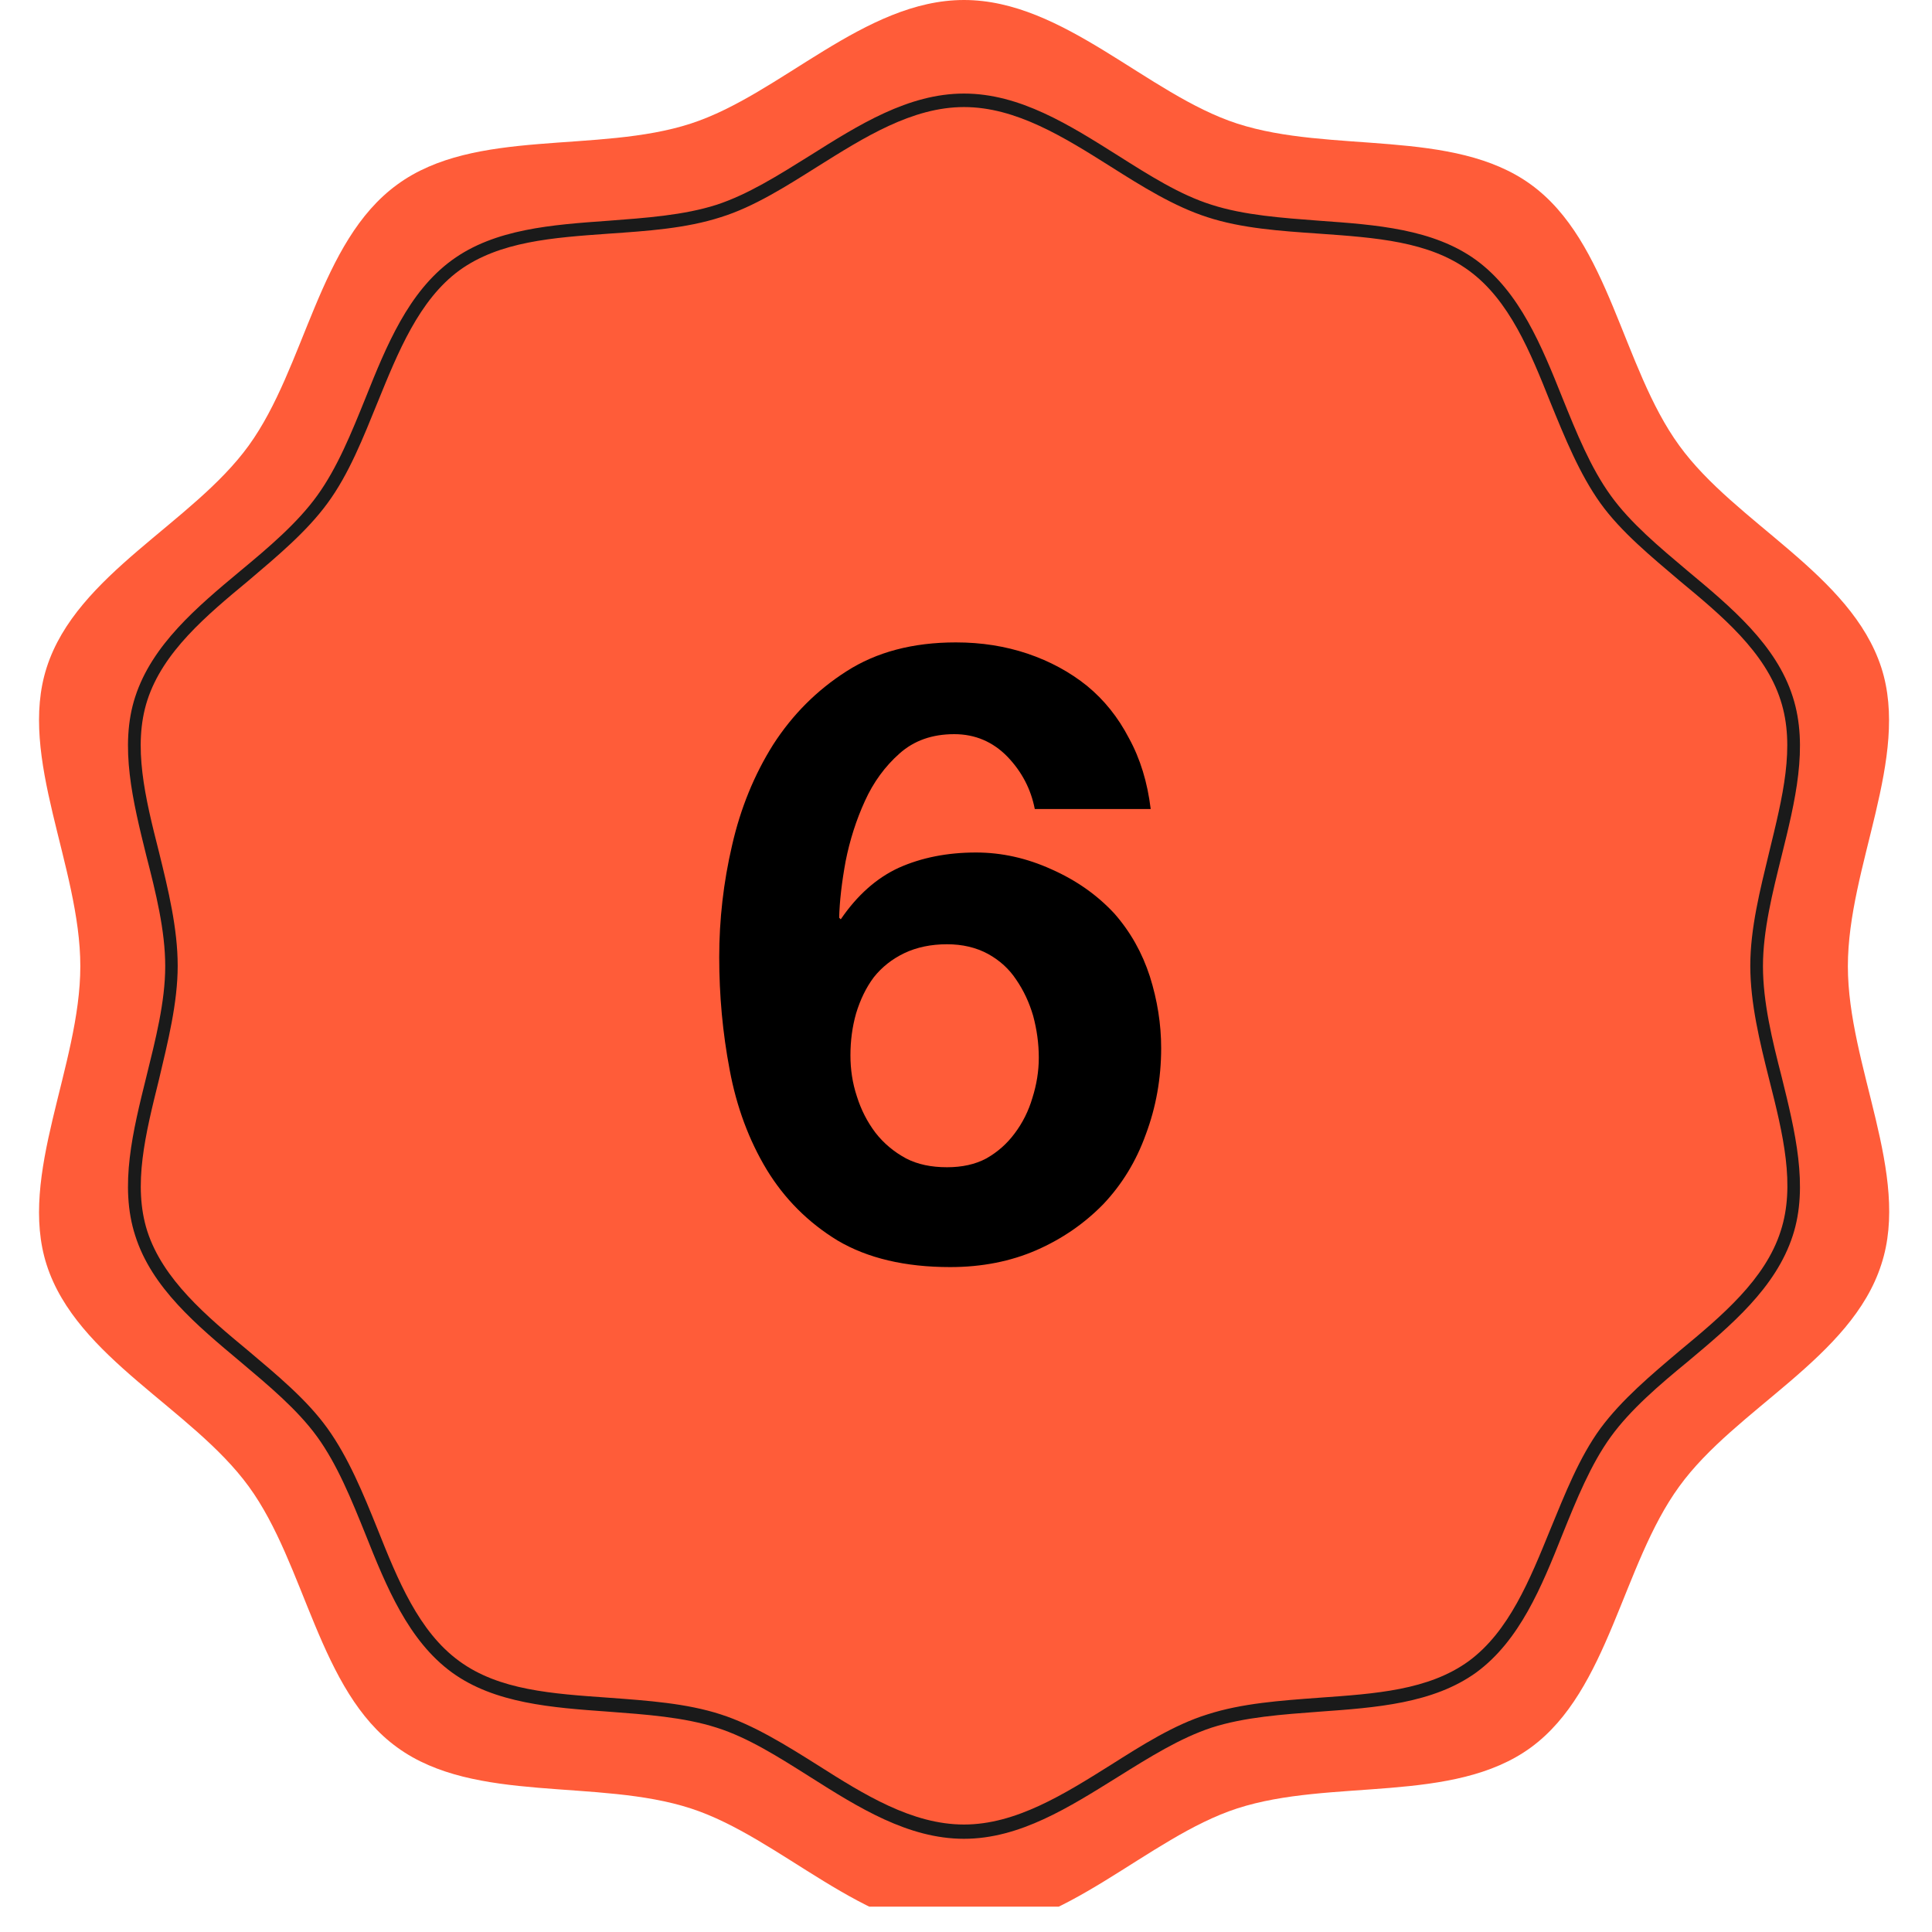
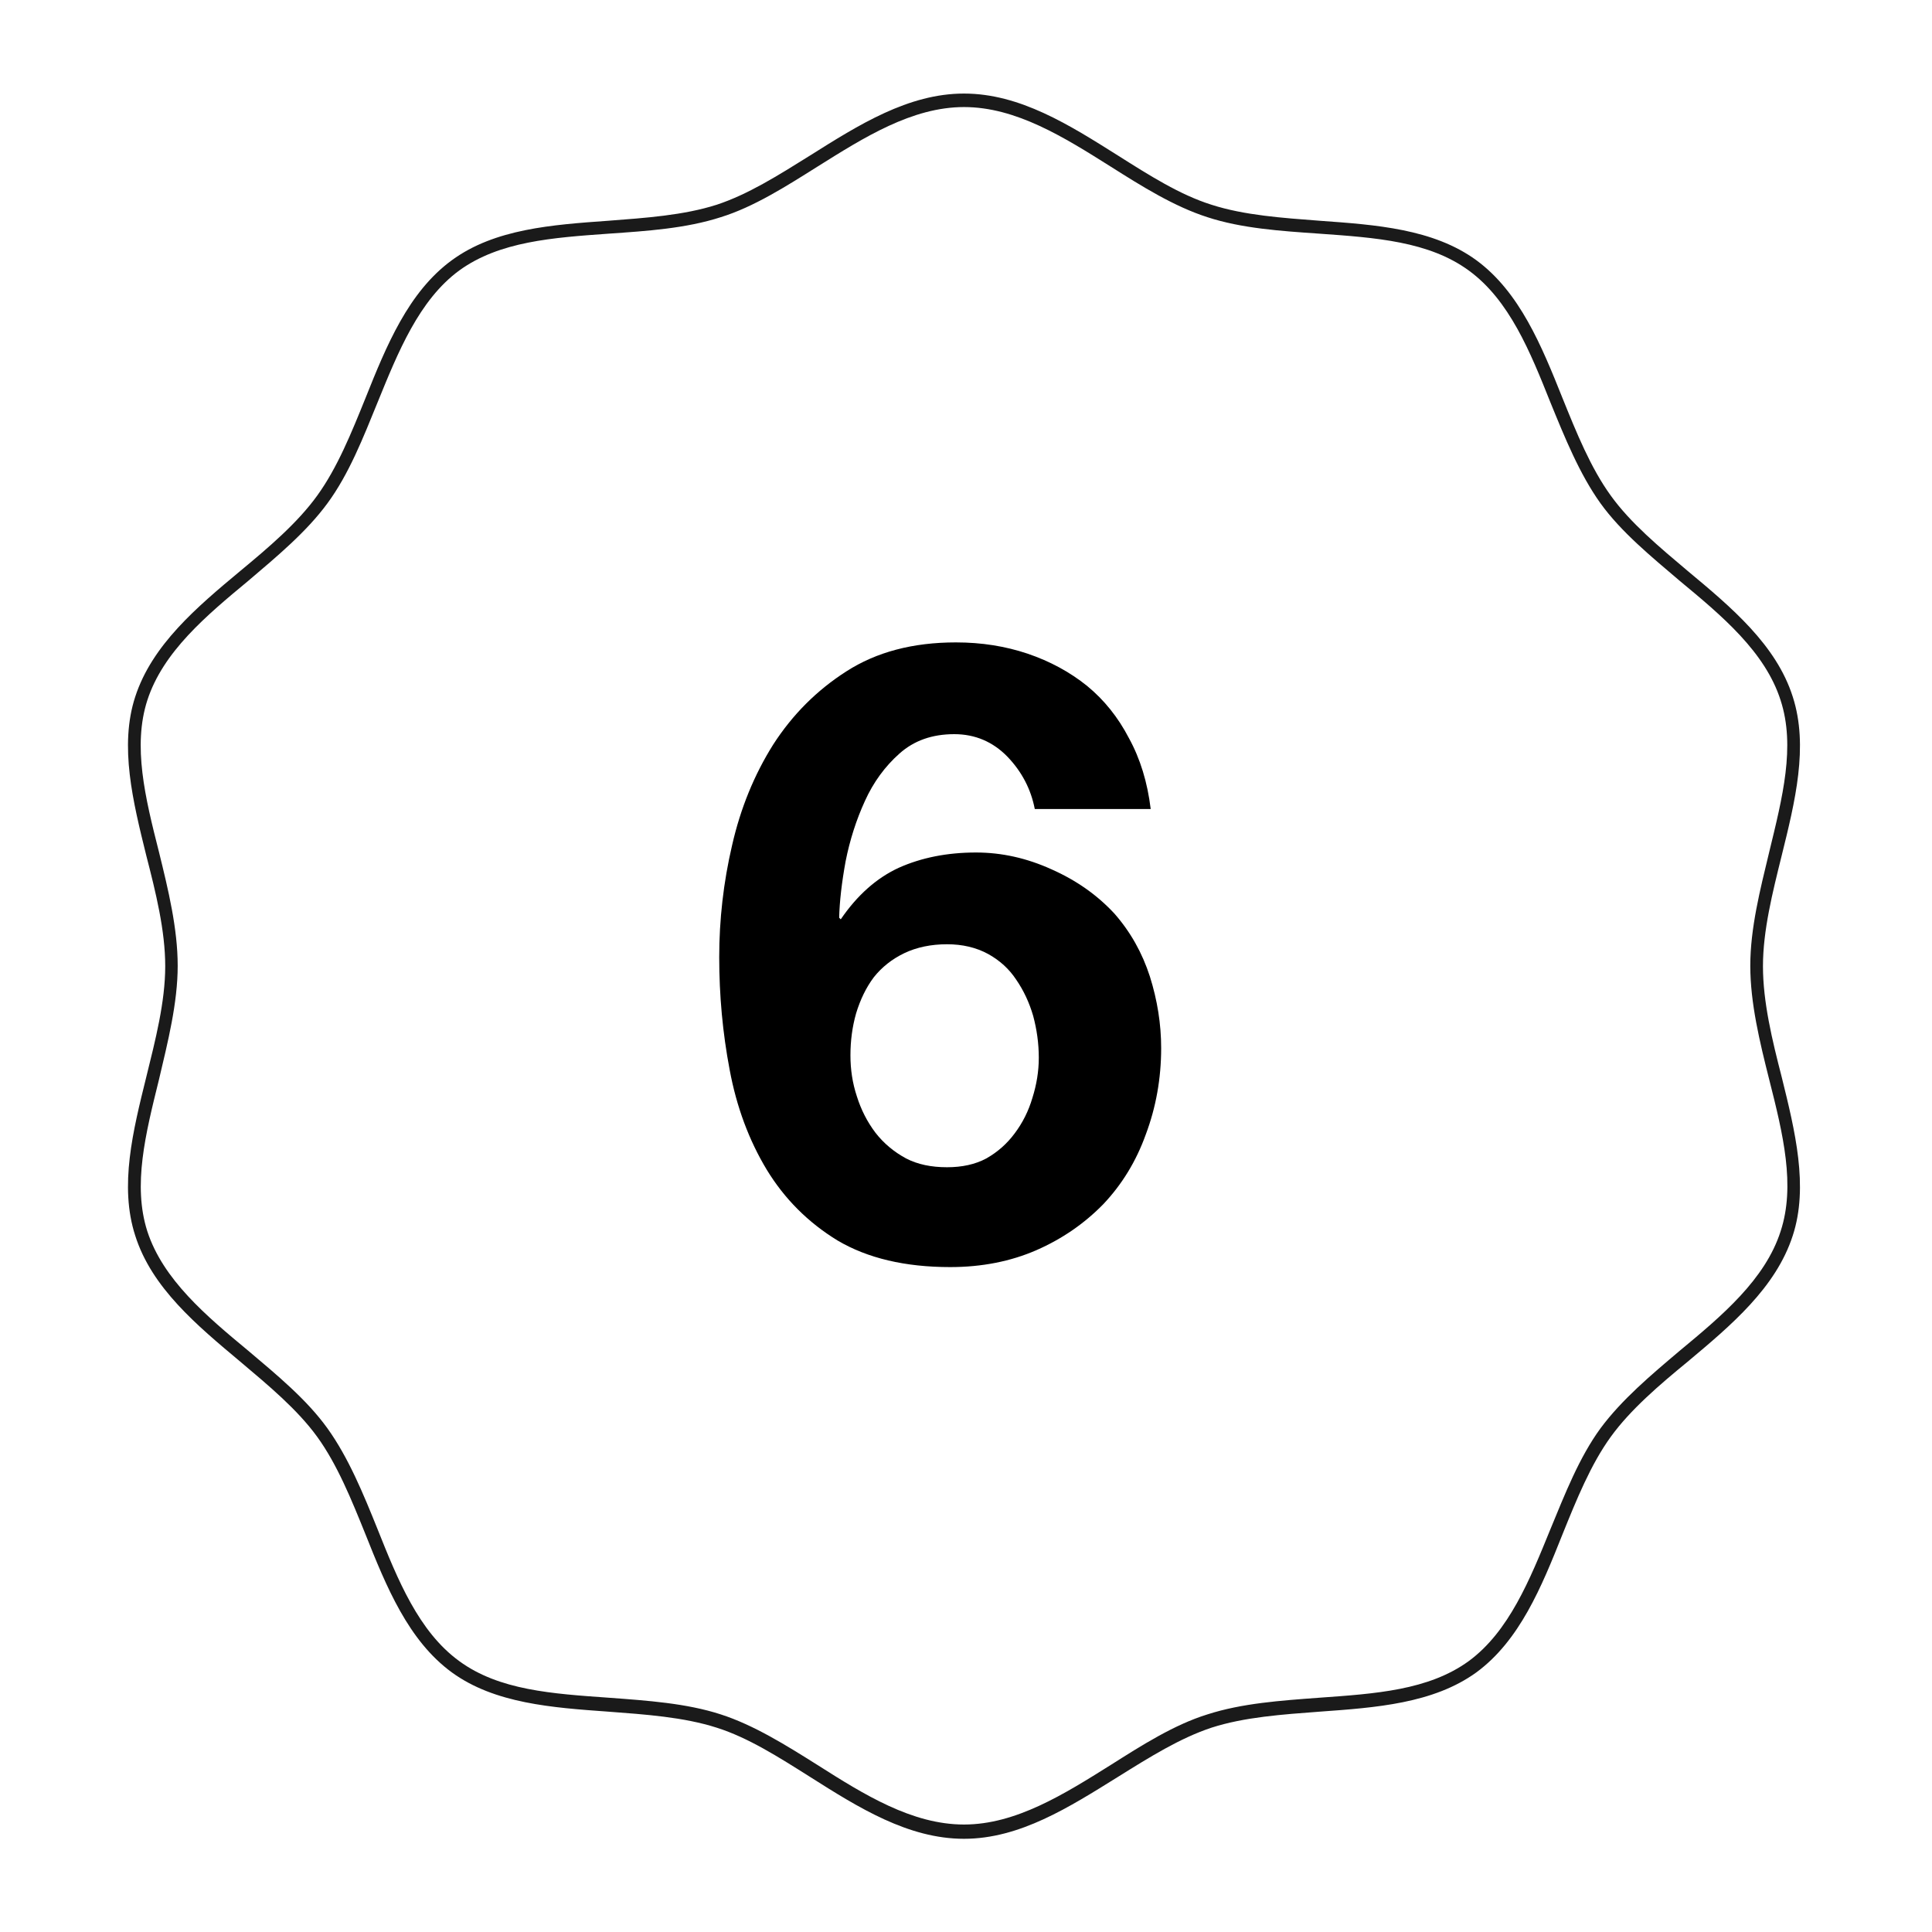
<svg xmlns="http://www.w3.org/2000/svg" width="50" zoomAndPan="magnify" viewBox="0 0 37.5 37.5" height="50" preserveAspectRatio="xMidYMid meet" version="1.0">
  <defs>
    <g />
    <clipPath id="0aedf64860">
-       <path d="M 0.34 0 L 37 0 L 37 37.008 L 0.34 37.008 Z M 0.34 0 " clip-rule="nonzero" />
-     </clipPath>
+       </clipPath>
  </defs>
  <g clip-path="url(#0aedf64860)">
    <path fill="#ff5c39" d="M 35.867 18.754 C 35.867 16.816 37.082 14.703 36.516 12.957 C 35.926 11.141 33.688 10.16 32.594 8.648 C 31.484 7.125 31.242 4.691 29.715 3.582 C 28.203 2.484 25.828 2.988 24.012 2.398 C 22.27 1.832 20.648 0 18.711 0 C 16.777 0 15.152 1.832 13.41 2.398 C 11.598 2.988 9.219 2.477 7.711 3.582 C 6.184 4.691 5.93 7.125 4.828 8.648 C 3.734 10.16 1.488 11.141 0.906 12.957 C 0.344 14.703 1.559 16.816 1.559 18.754 C 1.559 20.691 0.344 22.805 0.906 24.551 C 1.488 26.359 3.727 27.34 4.828 28.852 C 5.938 30.375 6.184 32.816 7.711 33.918 C 9.219 35.016 11.598 34.512 13.41 35.102 C 15.152 35.668 16.777 37.5 18.711 37.5 C 20.648 37.5 22.27 35.668 24.012 35.102 C 25.828 34.512 28.203 35.023 29.715 33.918 C 31.23 32.809 31.484 30.375 32.594 28.852 C 33.688 27.34 35.934 26.359 36.516 24.543 C 37.09 22.797 35.867 20.691 35.867 18.754 Z M 35.867 18.754 " fill-opacity="1" fill-rule="nonzero" />
  </g>
  <path fill="#1a1a1a" d="M 18.711 35.691 C 17.629 35.691 16.664 35.086 15.727 34.492 C 15.109 34.102 14.52 33.727 13.914 33.535 C 13.27 33.328 12.523 33.277 11.805 33.223 C 10.719 33.145 9.602 33.066 8.77 32.461 C 7.926 31.844 7.5 30.801 7.094 29.781 C 6.824 29.113 6.547 28.426 6.156 27.887 C 5.773 27.359 5.211 26.891 4.664 26.43 C 3.82 25.723 2.945 24.996 2.625 23.984 C 2.312 23.02 2.582 21.945 2.84 20.902 C 3.016 20.188 3.207 19.449 3.207 18.754 C 3.207 18.059 3.023 17.32 2.84 16.609 C 2.582 15.566 2.312 14.48 2.625 13.523 C 2.953 12.516 3.82 11.785 4.664 11.082 C 5.211 10.629 5.773 10.152 6.156 9.621 C 6.547 9.082 6.824 8.395 7.094 7.727 C 7.5 6.711 7.926 5.668 8.77 5.051 C 9.602 4.441 10.719 4.363 11.805 4.285 C 12.523 4.23 13.27 4.18 13.914 3.973 C 14.52 3.773 15.102 3.406 15.727 3.016 C 16.664 2.426 17.629 1.816 18.711 1.816 C 19.797 1.816 20.758 2.426 21.695 3.016 C 22.312 3.406 22.902 3.781 23.512 3.973 C 24.152 4.18 24.898 4.23 25.617 4.285 C 26.703 4.363 27.82 4.441 28.656 5.051 C 29.496 5.668 29.922 6.711 30.328 7.727 C 30.598 8.395 30.875 9.082 31.266 9.621 C 31.648 10.152 32.211 10.621 32.758 11.082 C 33.602 11.785 34.477 12.516 34.797 13.523 C 35.109 14.488 34.84 15.566 34.582 16.609 C 34.406 17.32 34.219 18.059 34.219 18.754 C 34.219 19.449 34.398 20.188 34.582 20.902 C 34.84 21.945 35.109 23.031 34.797 23.984 C 34.469 24.996 33.602 25.723 32.758 26.43 C 32.211 26.879 31.648 27.359 31.266 27.887 C 30.875 28.426 30.598 29.113 30.328 29.781 C 29.922 30.801 29.496 31.844 28.656 32.461 C 27.82 33.066 26.703 33.145 25.617 33.223 C 24.898 33.277 24.152 33.328 23.512 33.535 C 22.902 33.738 22.32 34.102 21.695 34.492 C 20.758 35.074 19.797 35.691 18.711 35.691 Z M 18.711 2.078 C 17.703 2.078 16.77 2.668 15.867 3.234 C 15.258 3.617 14.633 4.016 13.992 4.215 C 13.316 4.434 12.559 4.484 11.82 4.535 C 10.73 4.613 9.695 4.684 8.914 5.25 C 8.133 5.824 7.727 6.832 7.328 7.812 C 7.051 8.492 6.773 9.203 6.355 9.77 C 5.949 10.324 5.375 10.801 4.82 11.273 C 4.004 11.949 3.164 12.652 2.859 13.594 C 2.574 14.48 2.816 15.477 3.086 16.539 C 3.266 17.27 3.449 18.023 3.449 18.746 C 3.449 19.469 3.258 20.223 3.086 20.953 C 2.824 22.012 2.574 23.004 2.859 23.898 C 3.164 24.836 4.004 25.543 4.82 26.219 C 5.375 26.688 5.957 27.168 6.355 27.723 C 6.762 28.289 7.051 28.992 7.328 29.68 C 7.719 30.66 8.125 31.668 8.914 32.242 C 9.688 32.809 10.719 32.875 11.82 32.953 C 12.559 33.008 13.324 33.059 13.992 33.277 C 14.633 33.484 15.258 33.875 15.867 34.258 C 16.77 34.832 17.703 35.414 18.711 35.414 C 19.719 35.414 20.656 34.824 21.559 34.258 C 22.164 33.875 22.789 33.477 23.434 33.277 C 24.109 33.059 24.863 33.008 25.602 32.953 C 26.695 32.875 27.727 32.809 28.508 32.242 C 29.289 31.668 29.695 30.66 30.094 29.68 C 30.375 29 30.652 28.289 31.066 27.723 C 31.477 27.168 32.047 26.688 32.602 26.219 C 33.418 25.543 34.262 24.836 34.562 23.898 C 34.852 23.012 34.609 22.012 34.34 20.953 C 34.156 20.223 33.973 19.469 33.973 18.746 C 33.973 18.016 34.164 17.27 34.34 16.539 C 34.598 15.477 34.852 14.488 34.562 13.594 C 34.262 12.652 33.418 11.949 32.602 11.273 C 32.047 10.801 31.465 10.324 31.066 9.77 C 30.66 9.203 30.375 8.5 30.094 7.812 C 29.703 6.832 29.297 5.824 28.508 5.25 C 27.734 4.684 26.703 4.613 25.602 4.535 C 24.863 4.484 24.102 4.434 23.434 4.215 C 22.789 4.008 22.164 3.617 21.559 3.234 C 20.648 2.66 19.719 2.078 18.711 2.078 Z M 18.711 2.078 " fill-opacity="1" fill-rule="nonzero" />
  <g fill="#000000" fill-opacity="1">
    <g transform="translate(13.616, 24.375)">
      <g>
        <path d="M 4.766 -6.047 C 5.066 -6.047 5.332 -5.984 5.562 -5.859 C 5.789 -5.734 5.973 -5.566 6.109 -5.359 C 6.254 -5.148 6.363 -4.914 6.438 -4.656 C 6.508 -4.395 6.547 -4.125 6.547 -3.844 C 6.547 -3.582 6.504 -3.32 6.422 -3.062 C 6.348 -2.812 6.234 -2.582 6.078 -2.375 C 5.93 -2.176 5.75 -2.016 5.531 -1.891 C 5.312 -1.773 5.055 -1.719 4.766 -1.719 C 4.461 -1.719 4.195 -1.773 3.969 -1.891 C 3.738 -2.016 3.539 -2.18 3.375 -2.391 C 3.219 -2.598 3.098 -2.832 3.016 -3.094 C 2.93 -3.352 2.891 -3.617 2.891 -3.891 C 2.891 -4.172 2.926 -4.441 3 -4.703 C 3.082 -4.973 3.195 -5.207 3.344 -5.406 C 3.5 -5.602 3.695 -5.758 3.938 -5.875 C 4.176 -5.988 4.453 -6.047 4.766 -6.047 Z M 6.469 -8.672 L 8.719 -8.672 C 8.656 -9.191 8.516 -9.648 8.297 -10.047 C 8.086 -10.453 7.816 -10.789 7.484 -11.062 C 7.148 -11.332 6.766 -11.539 6.328 -11.688 C 5.898 -11.832 5.438 -11.906 4.938 -11.906 C 4.102 -11.906 3.395 -11.719 2.812 -11.344 C 2.238 -10.977 1.766 -10.504 1.391 -9.922 C 1.023 -9.336 0.758 -8.688 0.594 -7.969 C 0.426 -7.25 0.344 -6.523 0.344 -5.797 C 0.344 -5.055 0.41 -4.328 0.547 -3.609 C 0.68 -2.891 0.922 -2.242 1.266 -1.672 C 1.609 -1.109 2.066 -0.648 2.641 -0.297 C 3.223 0.047 3.953 0.219 4.828 0.219 C 5.441 0.219 6 0.109 6.5 -0.109 C 7 -0.328 7.43 -0.625 7.797 -1 C 8.16 -1.383 8.438 -1.836 8.625 -2.359 C 8.82 -2.879 8.922 -3.438 8.922 -4.031 C 8.922 -4.5 8.848 -4.961 8.703 -5.422 C 8.555 -5.879 8.328 -6.285 8.016 -6.641 C 7.68 -7.004 7.273 -7.289 6.797 -7.5 C 6.316 -7.719 5.828 -7.828 5.328 -7.828 C 4.766 -7.828 4.266 -7.727 3.828 -7.531 C 3.398 -7.332 3.023 -7 2.703 -6.531 L 2.672 -6.562 C 2.68 -6.883 2.723 -7.25 2.797 -7.656 C 2.879 -8.07 3.004 -8.461 3.172 -8.828 C 3.336 -9.191 3.562 -9.5 3.844 -9.75 C 4.125 -10 4.477 -10.125 4.906 -10.125 C 5.312 -10.125 5.656 -9.977 5.938 -9.688 C 6.219 -9.395 6.395 -9.055 6.469 -8.672 Z M 6.469 -8.672 " />
      </g>
    </g>
  </g>
</svg>